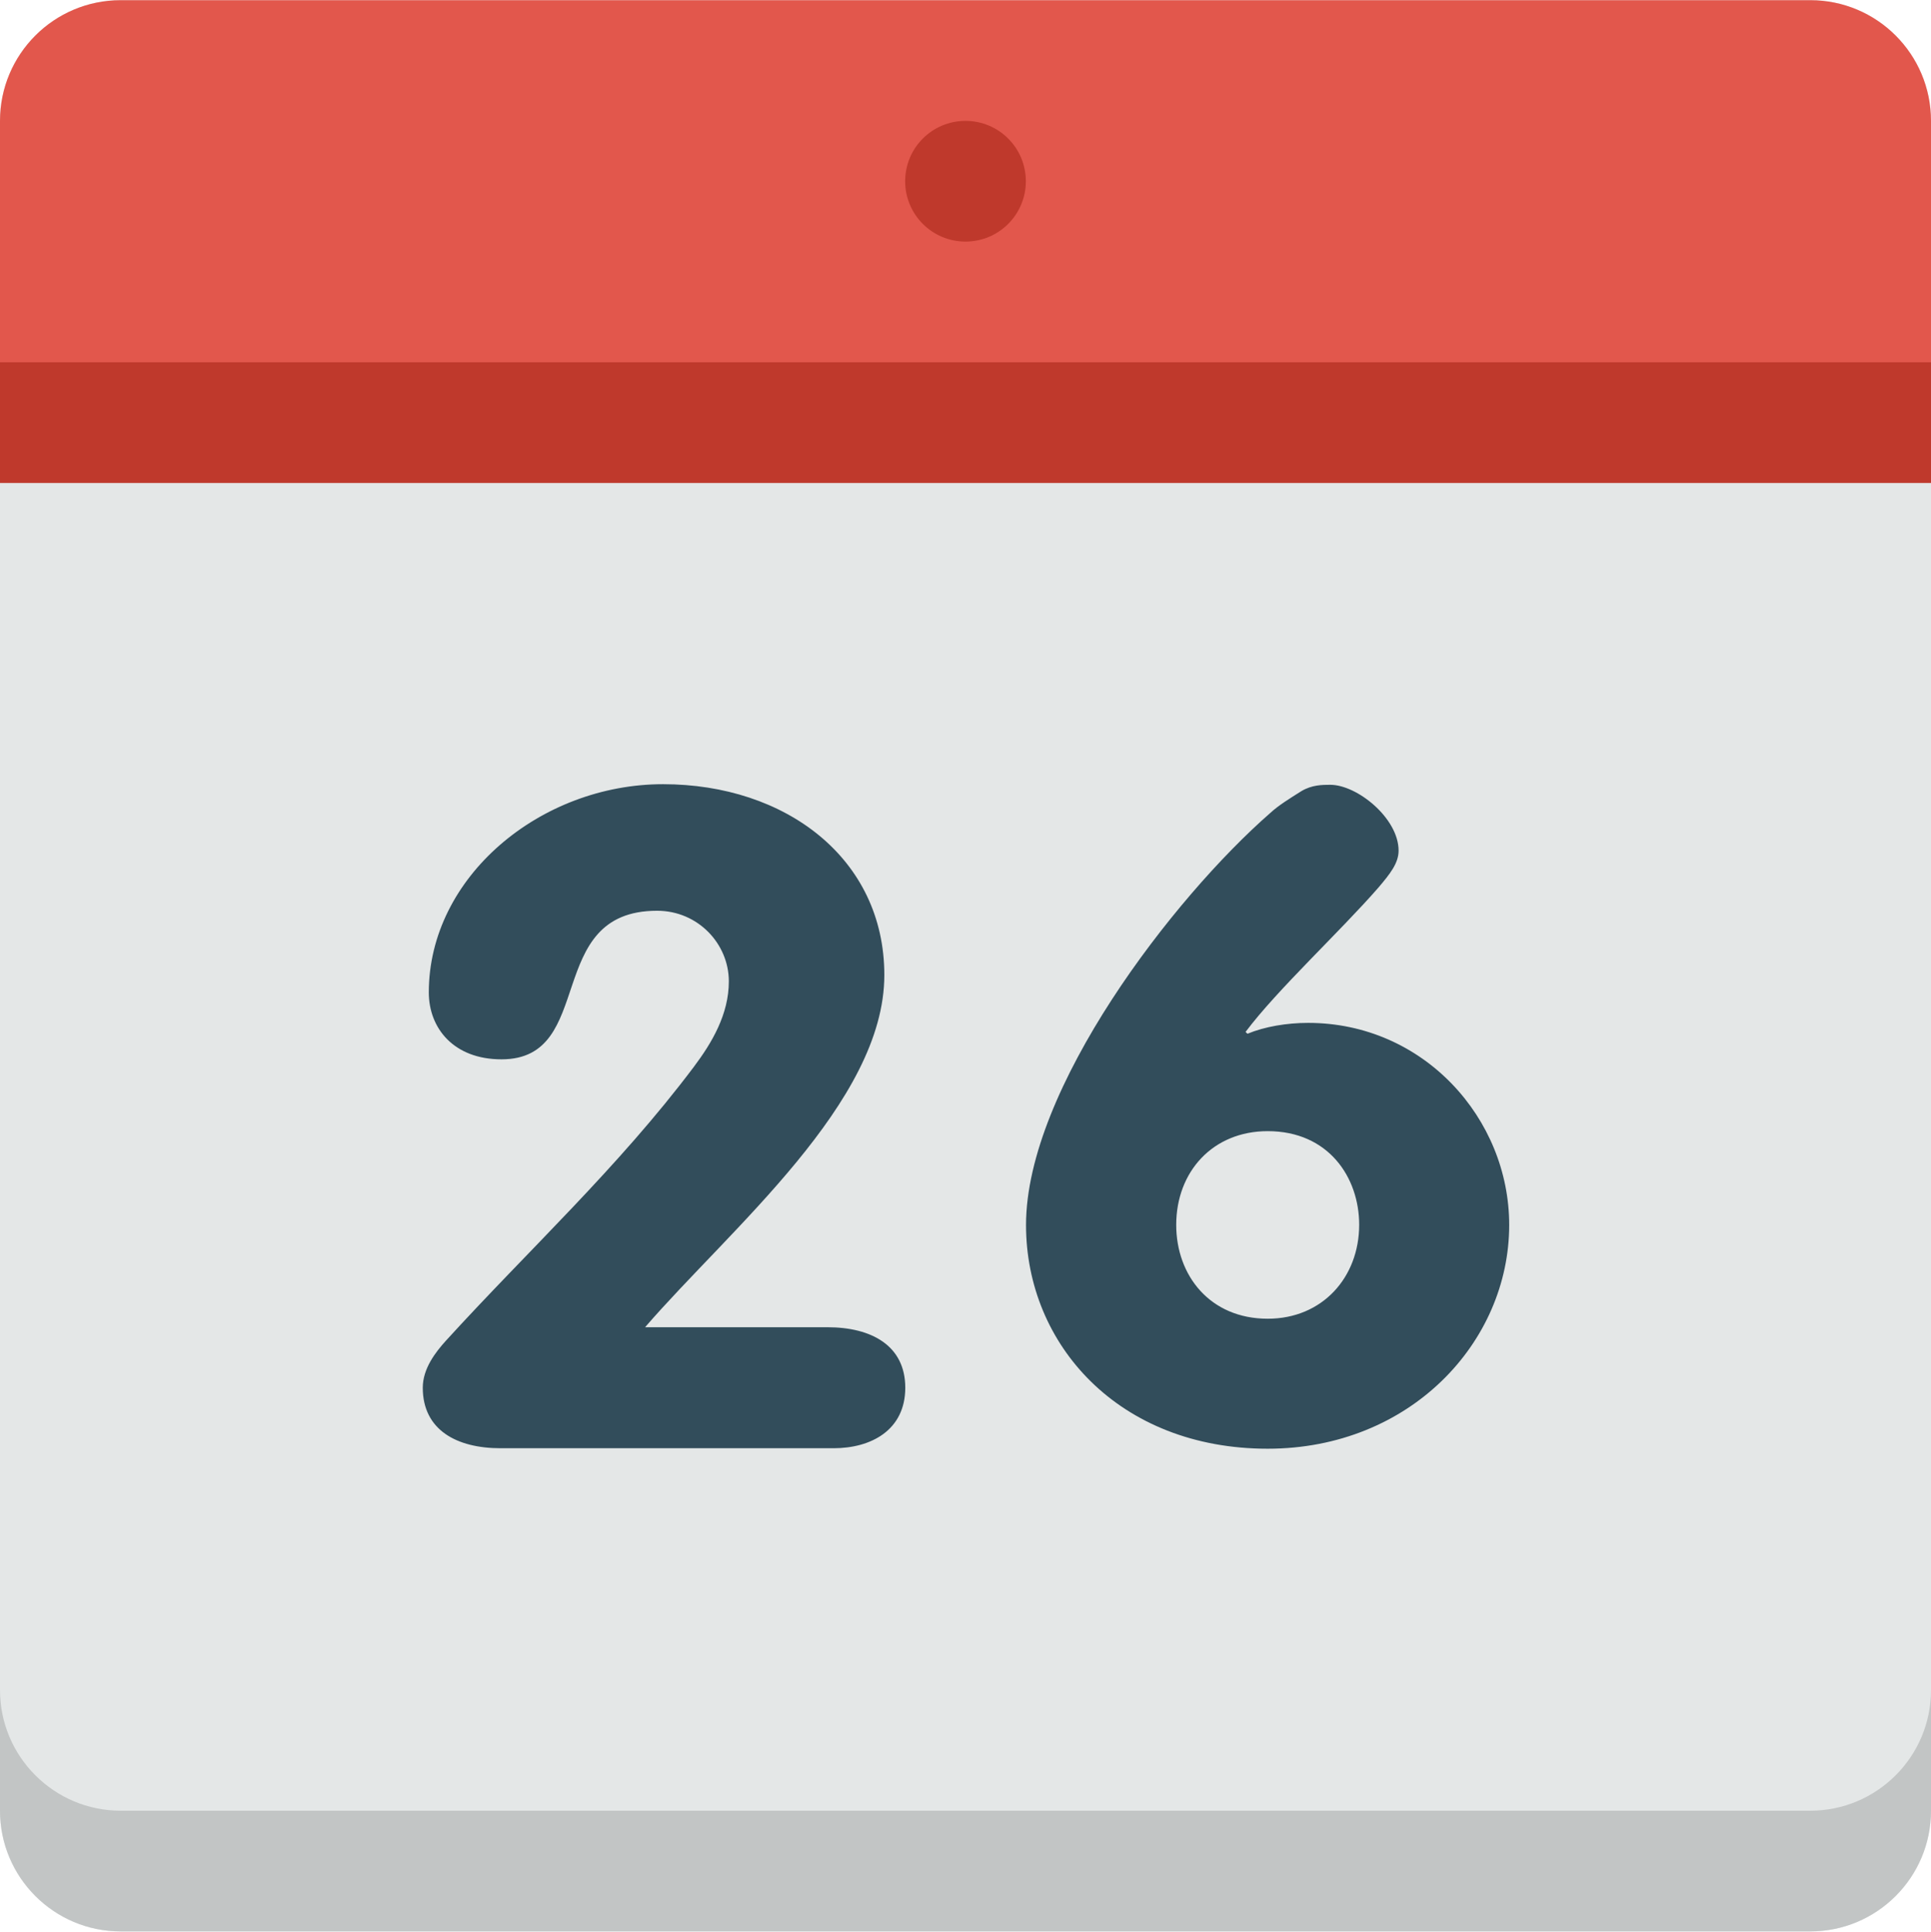
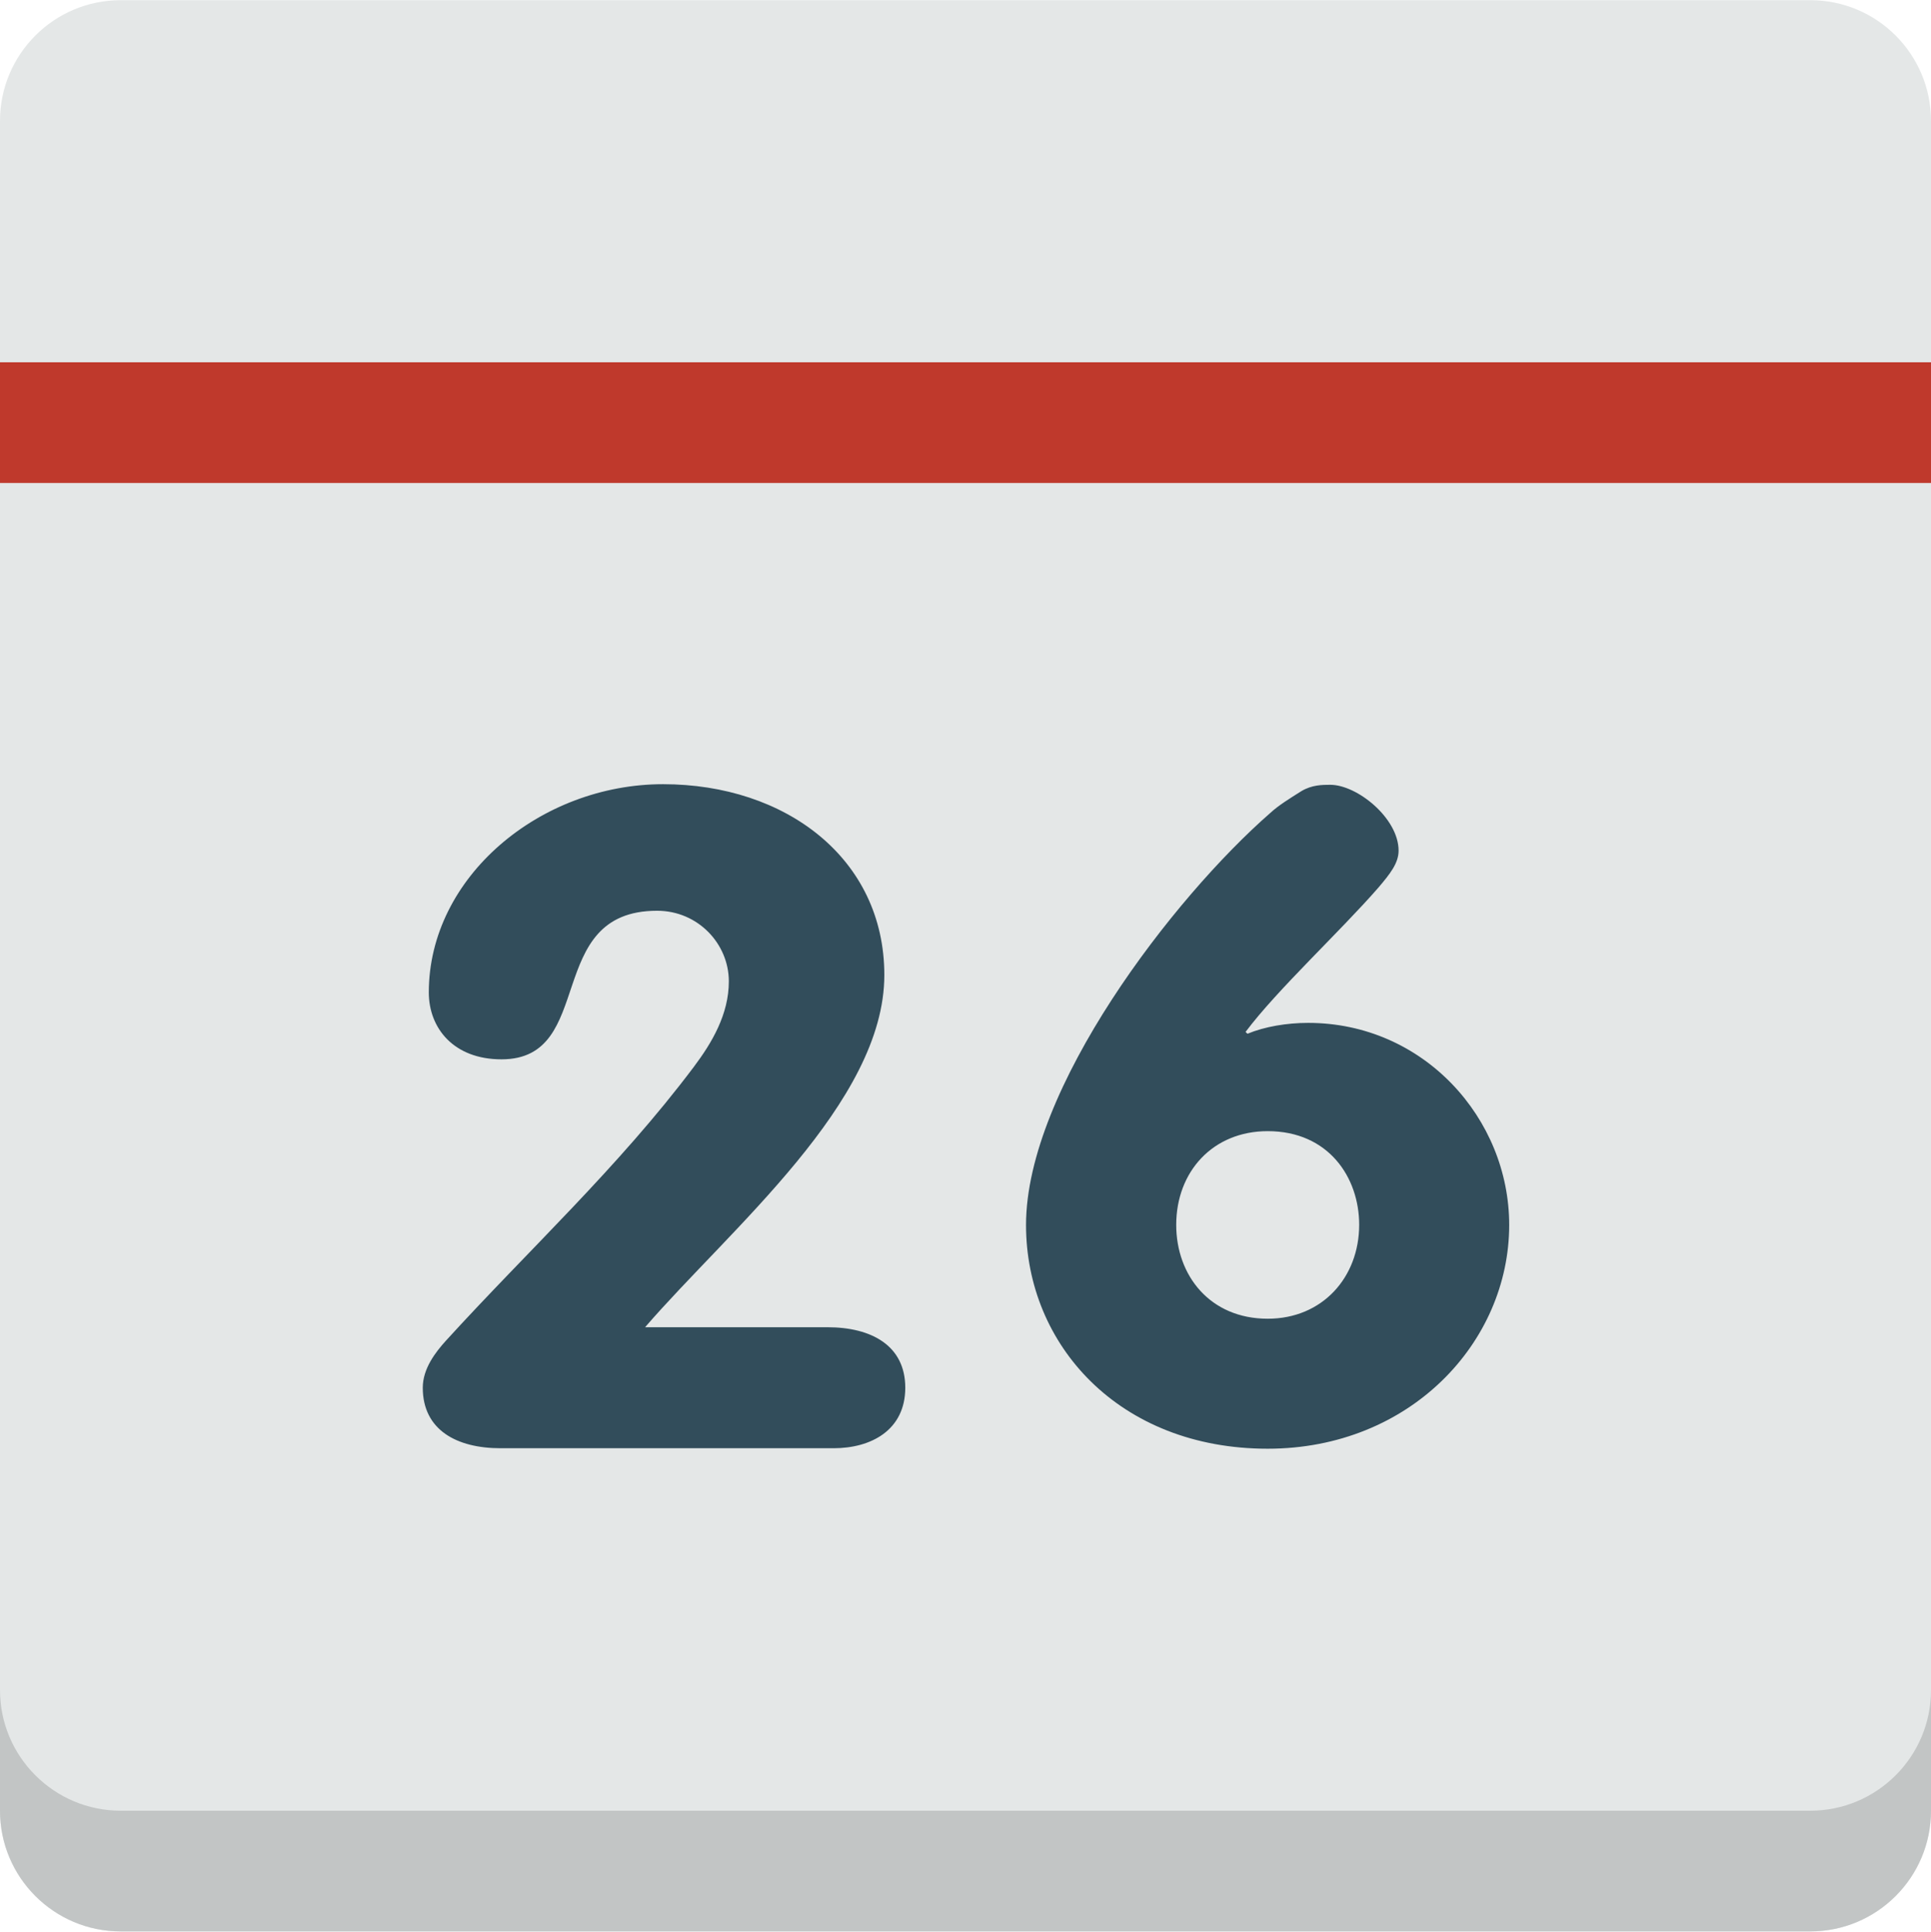
<svg xmlns="http://www.w3.org/2000/svg" width="32" height="32.007">
  <path fill="#E4E7E7" d="M2 .003h28c1.104 0 2 .895 2 2v28c0 1.104-.896 2-2 2h-28c-1.104 0-2-.896-2-2v-28c0-1.105.896-2 2-2z" />
-   <path fill="#E2574C" d="M30 .003h-28c-1.104 0-2 .895-2 2v5h32v-5c0-1.105-.896-2-2-2z" />
  <path fill="#324D5B" d="M21.678 16.949c-.352 0-.718.061-1.005.18l-.032-.03c.526-.702 1.563-1.659 2.201-2.391.191-.225.335-.404.335-.613 0-.538-.687-1.091-1.132-1.091-.129 0-.304 0-.479.105-.191.12-.383.239-.511.358-1.611 1.405-4.052 4.575-4.052 6.831 0 1.988 1.547 3.707 4.004 3.707 2.36 0 4.003-1.763 4.003-3.707.001-1.765-1.418-3.349-3.332-3.349zm-.67 4.902c-.957 0-1.516-.717-1.516-1.555 0-.881.606-1.553 1.516-1.553 1.005 0 1.516.762 1.516 1.553-.001.868-.608 1.555-1.516 1.555zm-7.295.141h-3.023c1.404-1.626 3.965-3.725 3.965-5.836 0-1.931-1.635-3.162-3.667-3.162s-3.882 1.535-3.882 3.45c0 .592.412 1.109 1.205 1.109 1.586 0 .678-2.462 2.578-2.462.677 0 1.189.547 1.189 1.17 0 .547-.281 1.018-.578 1.414-1.256 1.672-2.743 3.039-4.114 4.544-.165.183-.38.456-.38.775 0 .7.562 1.003 1.289 1.003h5.518c.627 0 1.189-.303 1.189-1.003 0-.699-.563-1.002-1.289-1.002z" />
  <path fill="#BF392C" d="M0 6.003h32v2h-32v-2z" />
-   <path fill="#BF392C" d="M16 2.003c.553 0 1 .448 1 1s-.447 1-1 1c-.553 0-1-.448-1-1s.447-1 1-1z" />
  <path fill="#C2C5C5" d="M30 30.003h-28c-1.104 0-2-.896-2-2v2c0 1.104.896 2 2 2h28c1.104 0 2-.896 2-2v-2c0 1.104-.896 2-2 2z" />
</svg>